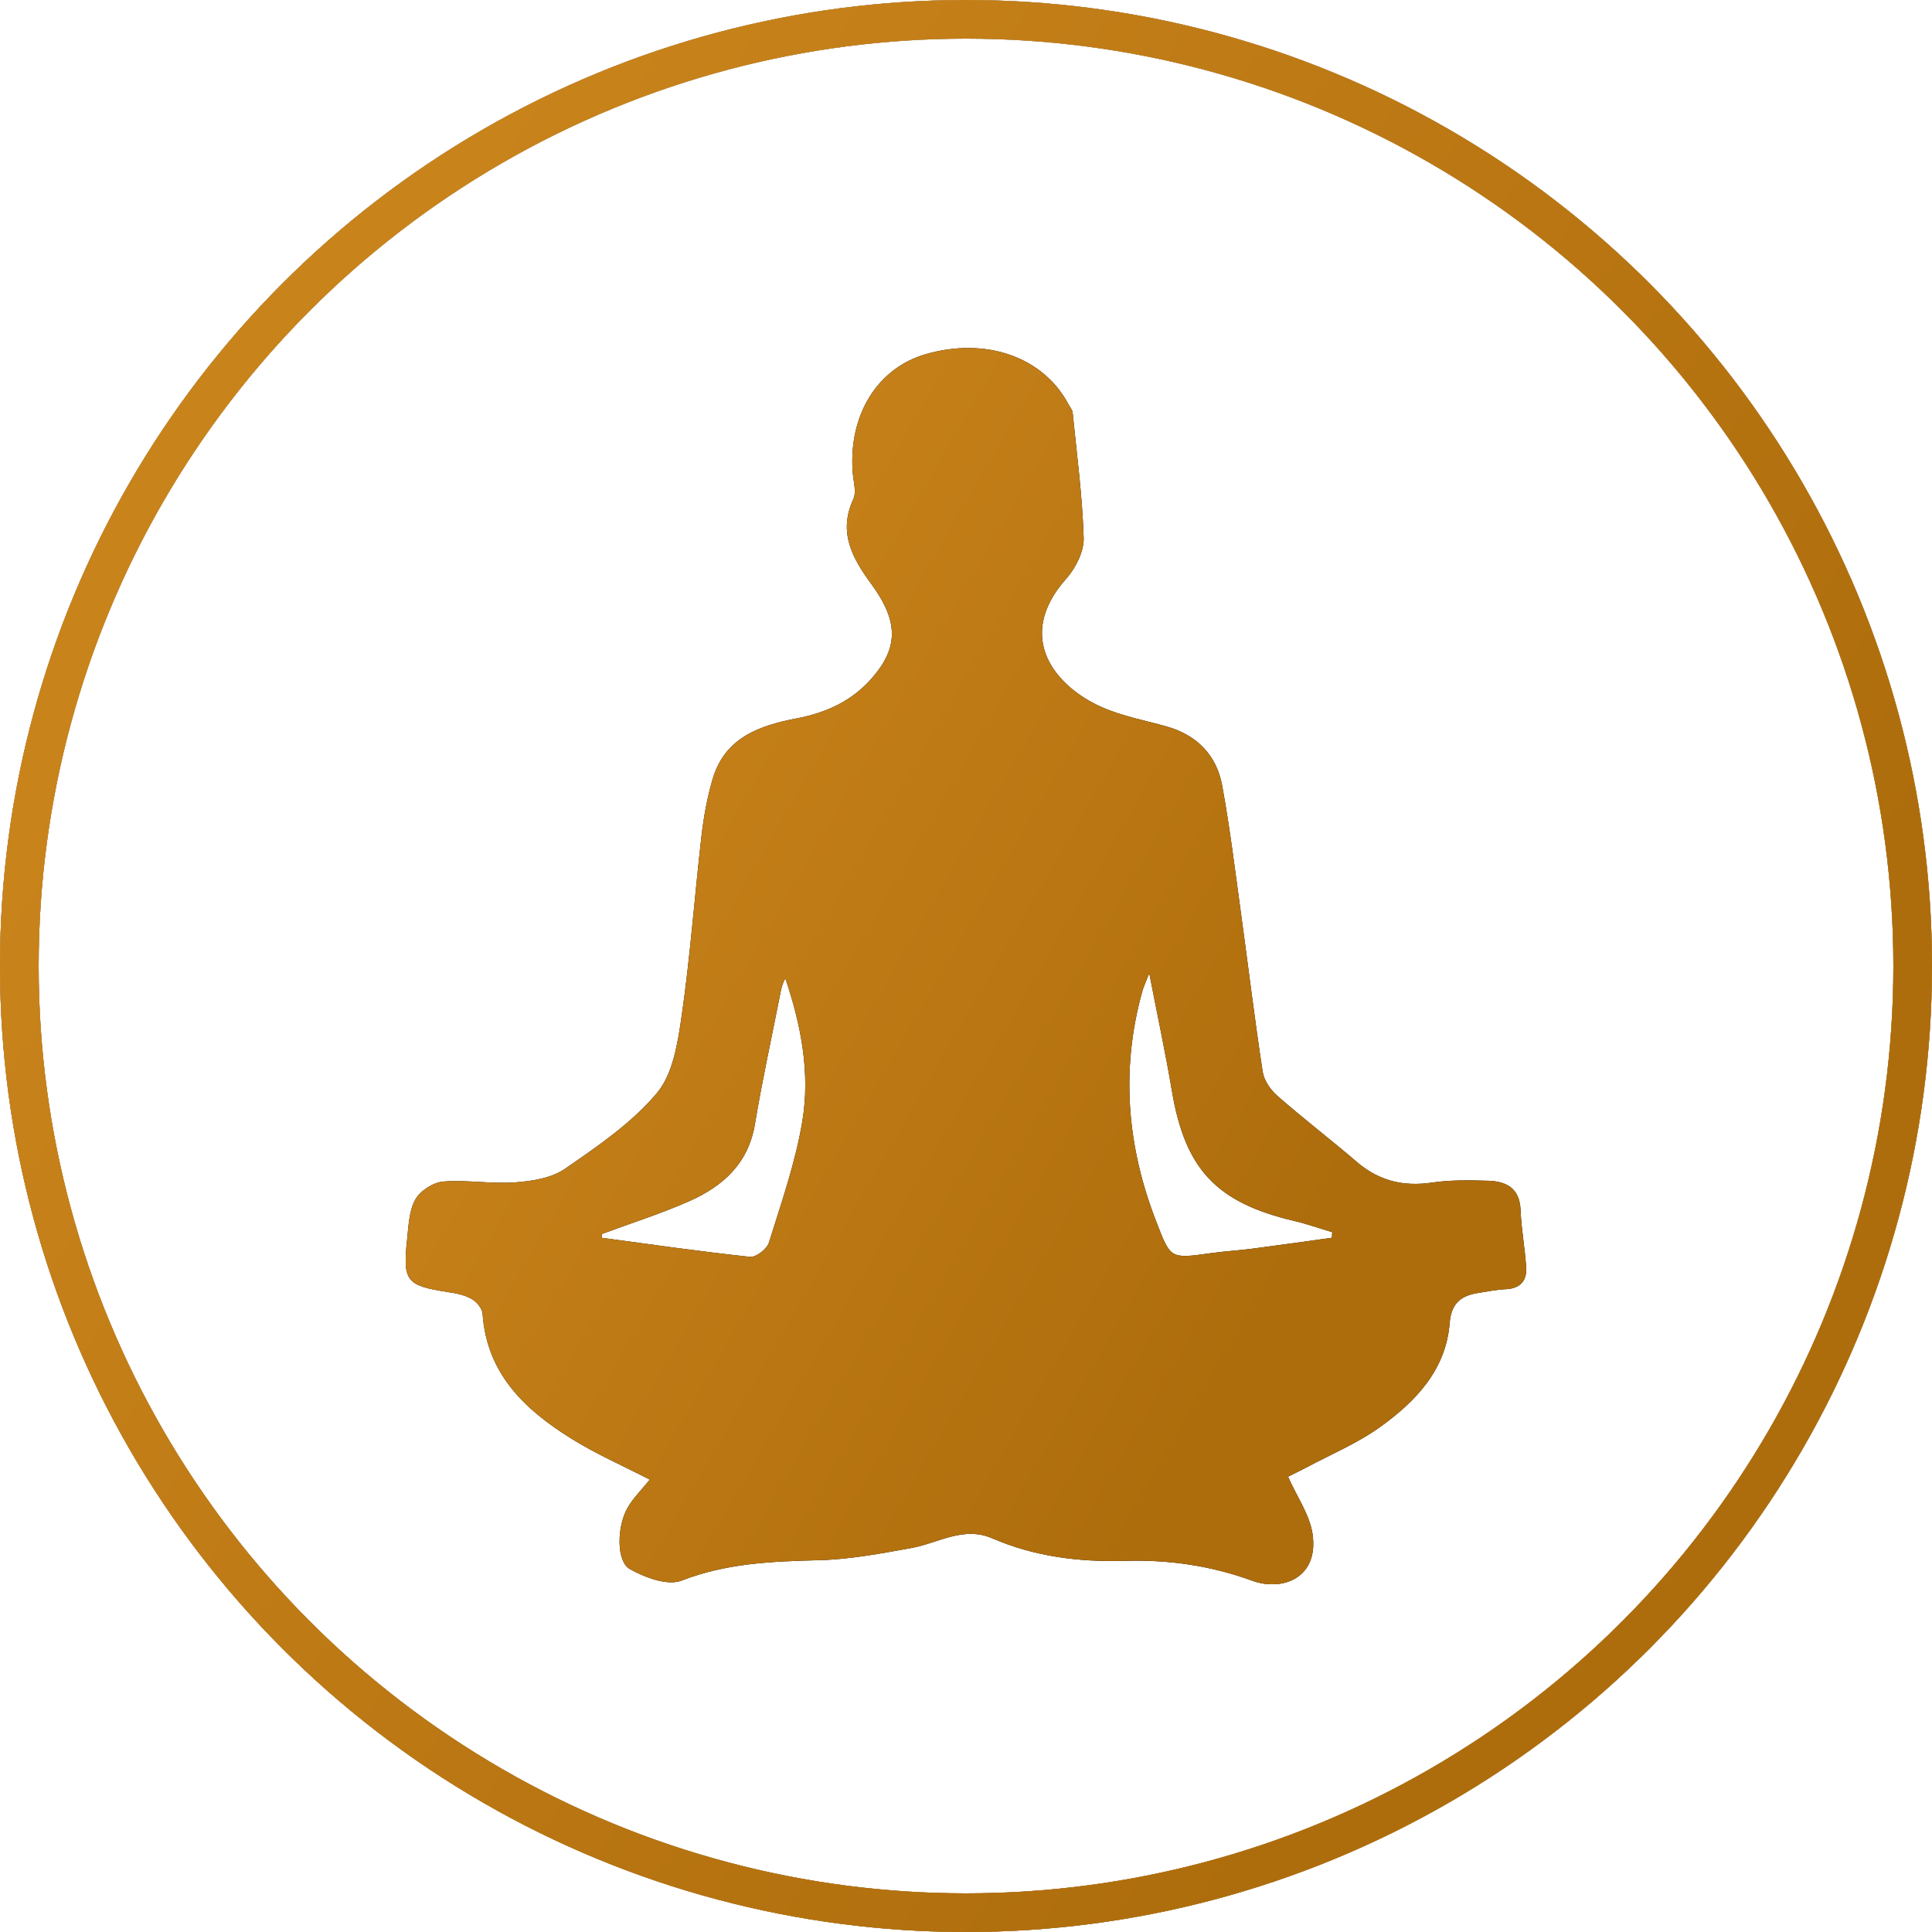
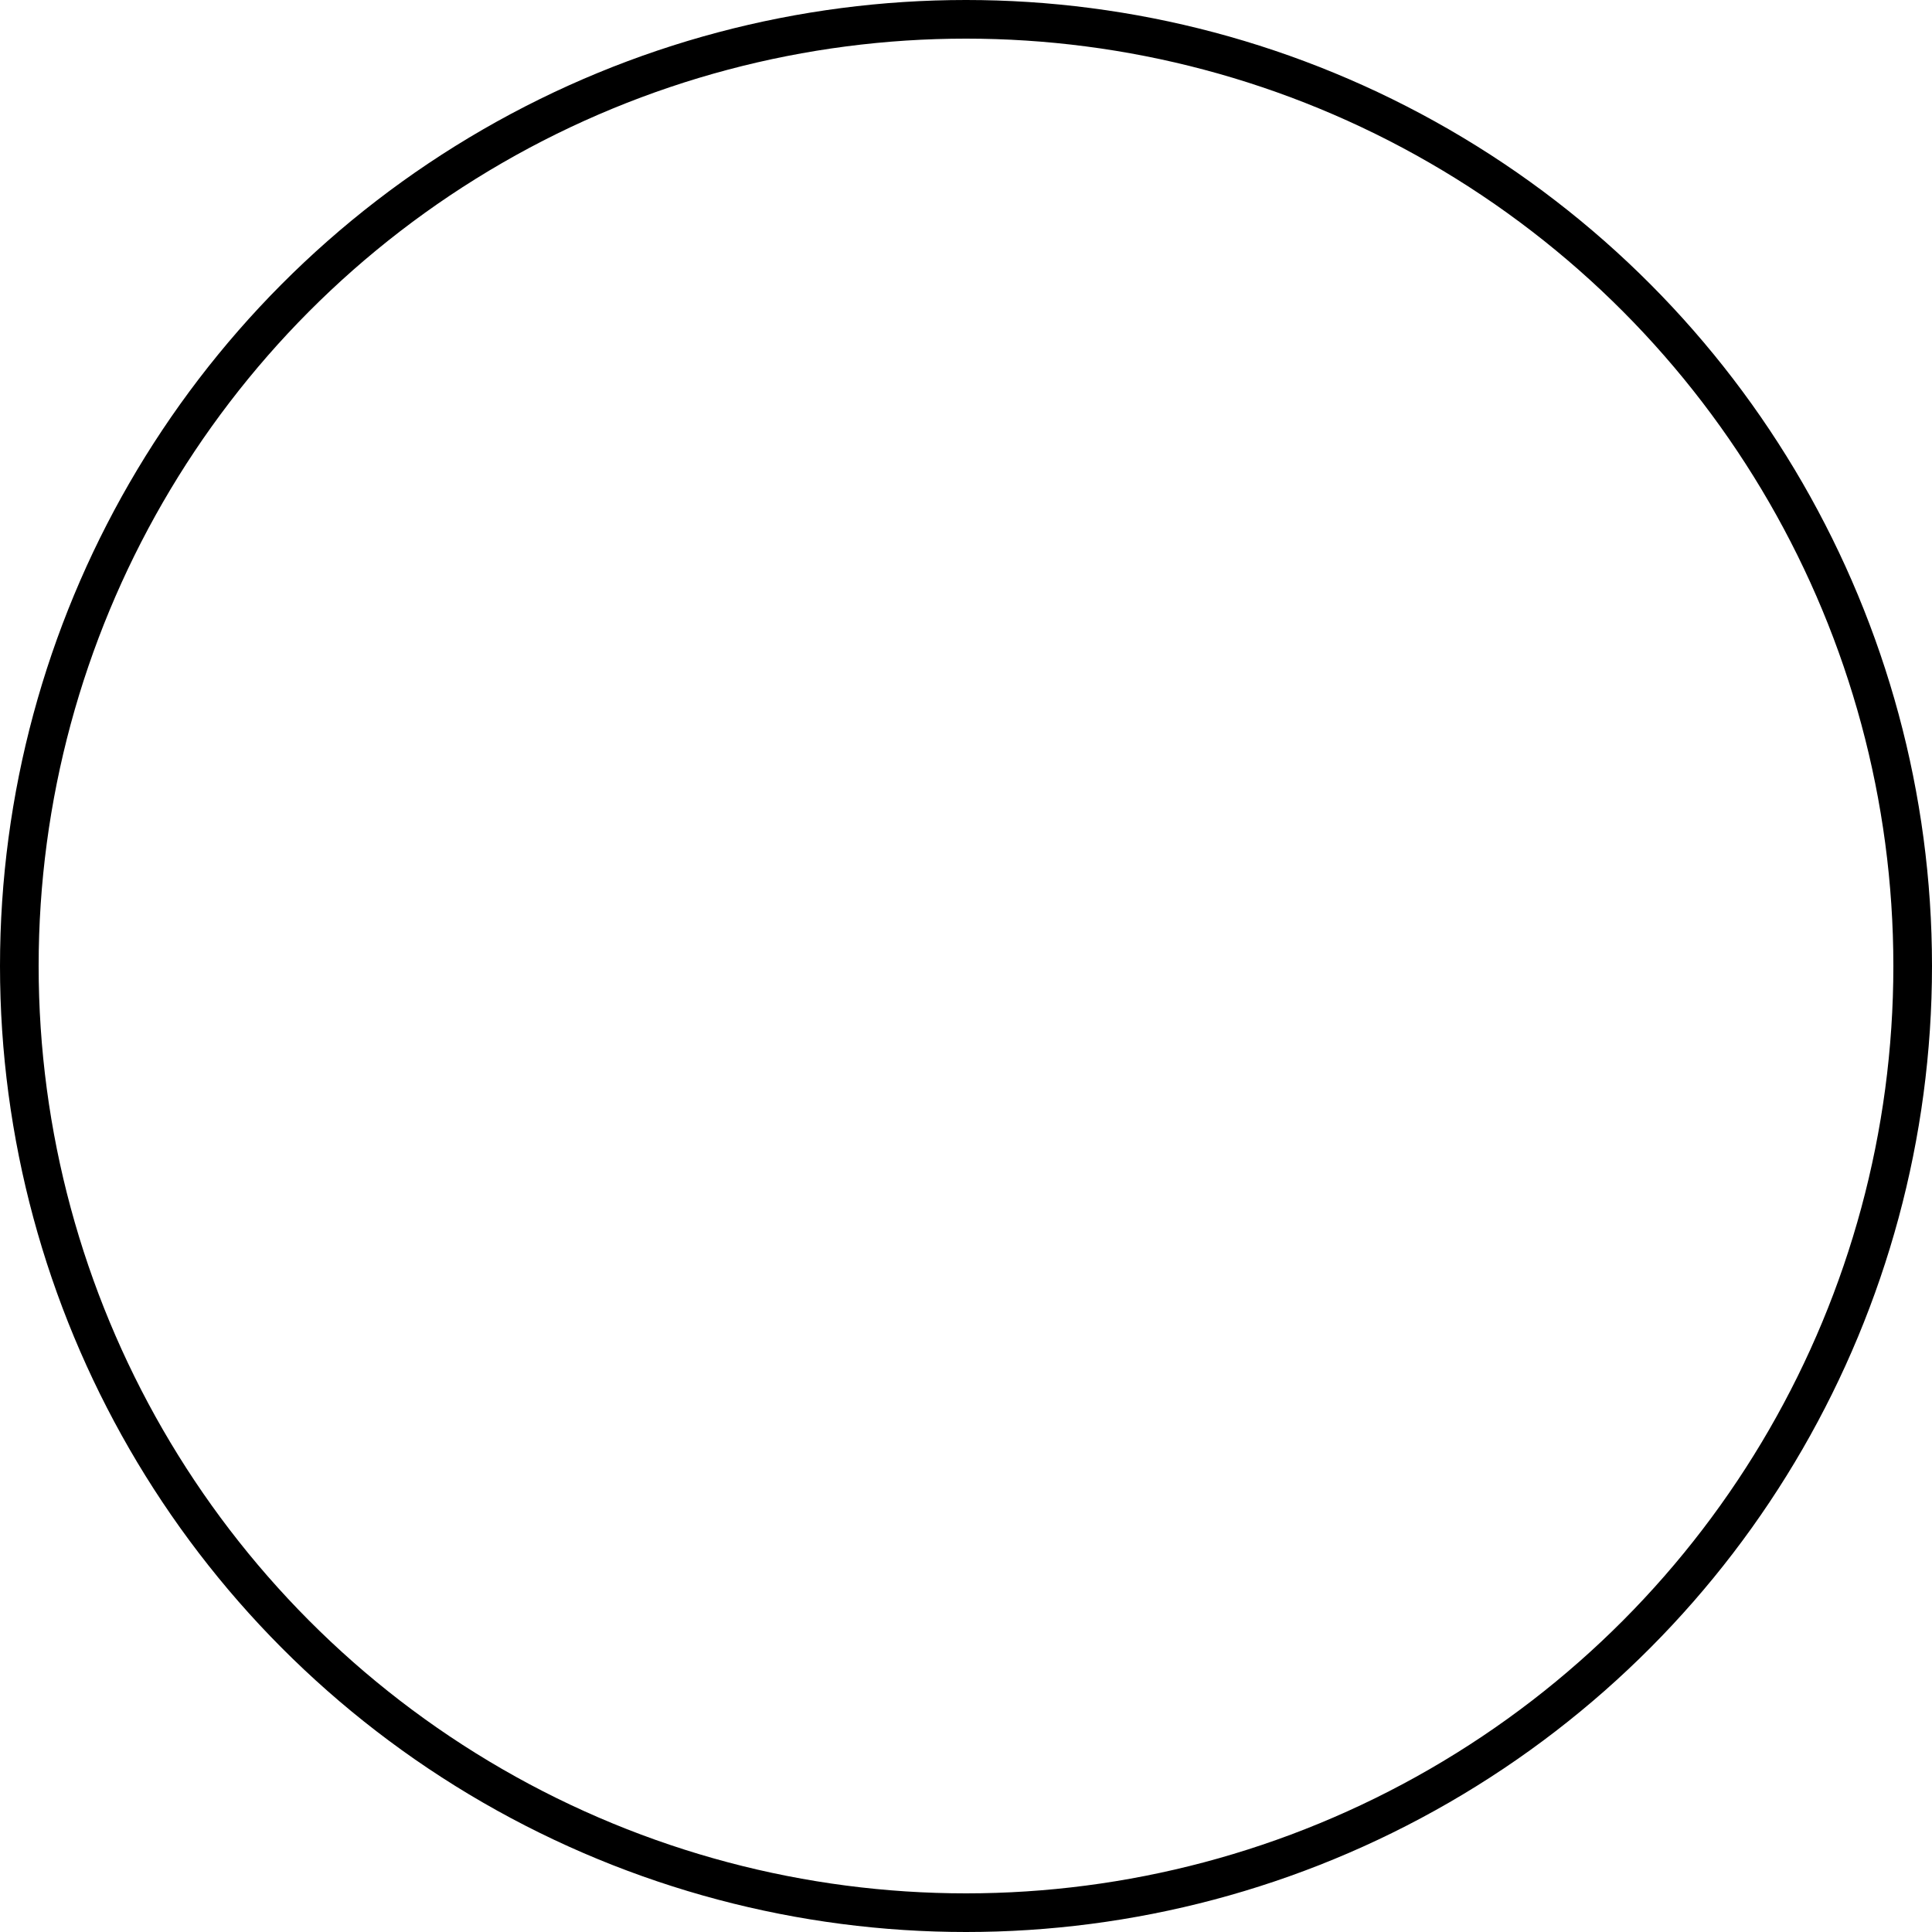
<svg xmlns="http://www.w3.org/2000/svg" width="100" height="100" viewBox="0 0 100 100" fill="none">
  <circle cx="50" cy="50" r="49" stroke="black" stroke-width="2" />
-   <circle cx="50" cy="50" r="49" stroke="url(#paint0_linear_305_441)" stroke-width="2" />
-   <circle cx="50" cy="50" r="49" stroke="url(#paint1_linear_305_441)" stroke-width="2" />
  <g clip-path="url(#clip0_305_441)">
-     <path d="M33.63 76.583C32.246 75.87 30.858 75.264 29.585 74.471C27.177 72.973 25.195 71.119 24.979 68.002C24.961 67.725 24.671 67.378 24.409 67.232C24.053 67.03 23.614 66.941 23.198 66.88C21.023 66.542 20.836 66.322 21.075 64.12C21.149 63.425 21.173 62.66 21.5 62.083C21.753 61.632 22.422 61.2 22.936 61.158C24.166 61.059 25.419 61.289 26.654 61.2C27.537 61.135 28.543 60.98 29.244 60.496C30.932 59.332 32.691 58.135 33.995 56.586C34.832 55.596 35.08 53.981 35.281 52.601C35.725 49.517 35.95 46.4 36.305 43.301C36.422 42.297 36.6 41.288 36.885 40.325C37.517 38.171 39.317 37.551 41.253 37.18C42.782 36.889 44.129 36.27 45.162 35.063C46.481 33.528 46.532 32.186 45.106 30.238C44.143 28.923 43.362 27.576 44.166 25.839C44.339 25.468 44.176 24.929 44.138 24.473C43.904 21.497 45.401 19.061 47.912 18.333C51.036 17.427 54.014 18.479 55.31 20.939C55.385 21.075 55.506 21.211 55.52 21.352C55.735 23.516 56.025 25.68 56.091 27.853C56.109 28.548 55.679 29.398 55.193 29.947C52.471 33.003 54.65 35.561 57.054 36.612C58.111 37.077 59.275 37.288 60.388 37.603C61.959 38.049 62.97 39.086 63.26 40.663C63.666 42.884 63.938 45.128 64.246 47.367C64.616 50.066 64.943 52.774 65.355 55.469C65.425 55.919 65.757 56.408 66.112 56.717C67.454 57.896 68.876 58.98 70.232 60.144C71.377 61.125 72.645 61.43 74.127 61.21C75.081 61.069 76.063 61.088 77.031 61.116C77.971 61.144 78.659 61.501 78.705 62.632C78.743 63.637 78.939 64.632 78.995 65.632C79.033 66.322 78.649 66.702 77.924 66.73C77.461 66.749 77.003 66.847 76.54 66.918C75.638 67.054 75.114 67.439 75.034 68.486C74.843 70.903 73.281 72.527 71.462 73.842C70.279 74.696 68.899 75.273 67.604 75.963C67.234 76.161 66.851 76.339 66.668 76.433C67.132 77.48 67.786 78.395 67.936 79.39C68.277 81.686 66.365 82.385 64.812 81.817C62.633 81.024 60.463 80.723 58.195 80.789C55.838 80.855 53.547 80.568 51.363 79.625C49.871 78.977 48.571 79.869 47.187 80.122C45.593 80.409 43.979 80.719 42.366 80.756C39.948 80.817 37.596 80.911 35.277 81.812C34.552 82.094 33.383 81.653 32.602 81.216C31.896 80.822 31.924 79.01 32.485 78.038C32.77 77.541 33.196 77.128 33.63 76.588V76.583ZM31.152 63.867L31.143 64.068C33.701 64.411 36.259 64.782 38.821 65.054C39.13 65.087 39.696 64.65 39.798 64.322C40.444 62.247 41.173 60.172 41.529 58.036C41.945 55.535 41.463 53.047 40.65 50.639C40.481 50.934 40.425 51.225 40.369 51.521C39.934 53.737 39.448 55.943 39.078 58.168C38.742 60.215 37.428 61.393 35.697 62.163C34.22 62.82 32.667 63.308 31.152 63.871V63.867ZM68.941 64.064C68.941 63.97 68.951 63.876 68.955 63.777C68.291 63.58 67.641 63.346 66.968 63.191C62.941 62.238 61.337 60.506 60.655 56.45C60.328 54.507 59.911 52.577 59.486 50.371C59.299 50.854 59.186 51.08 59.121 51.324C57.999 55.38 58.331 59.337 59.85 63.238C60.594 65.153 60.561 65.162 62.652 64.866C63.381 64.763 64.12 64.726 64.854 64.627C66.22 64.449 67.585 64.256 68.951 64.064H68.941Z" fill="black" />
-     <path d="M33.63 76.583C32.246 75.87 30.858 75.264 29.585 74.471C27.177 72.973 25.195 71.119 24.979 68.002C24.961 67.725 24.671 67.378 24.409 67.232C24.053 67.03 23.614 66.941 23.198 66.88C21.023 66.542 20.836 66.322 21.075 64.12C21.149 63.425 21.173 62.66 21.5 62.083C21.753 61.632 22.422 61.2 22.936 61.158C24.166 61.059 25.419 61.289 26.654 61.2C27.537 61.135 28.543 60.98 29.244 60.496C30.932 59.332 32.691 58.135 33.995 56.586C34.832 55.596 35.08 53.981 35.281 52.601C35.725 49.517 35.95 46.4 36.305 43.301C36.422 42.297 36.6 41.288 36.885 40.325C37.517 38.171 39.317 37.551 41.253 37.18C42.782 36.889 44.129 36.27 45.162 35.063C46.481 33.528 46.532 32.186 45.106 30.238C44.143 28.923 43.362 27.576 44.166 25.839C44.339 25.468 44.176 24.929 44.138 24.473C43.904 21.497 45.401 19.061 47.912 18.333C51.036 17.427 54.014 18.479 55.31 20.939C55.385 21.075 55.506 21.211 55.52 21.352C55.735 23.516 56.025 25.68 56.091 27.853C56.109 28.548 55.679 29.398 55.193 29.947C52.471 33.003 54.65 35.561 57.054 36.612C58.111 37.077 59.275 37.288 60.388 37.603C61.959 38.049 62.97 39.086 63.26 40.663C63.666 42.884 63.938 45.128 64.246 47.367C64.616 50.066 64.943 52.774 65.355 55.469C65.425 55.919 65.757 56.408 66.112 56.717C67.454 57.896 68.876 58.98 70.232 60.144C71.377 61.125 72.645 61.43 74.127 61.21C75.081 61.069 76.063 61.088 77.031 61.116C77.971 61.144 78.659 61.501 78.705 62.632C78.743 63.637 78.939 64.632 78.995 65.632C79.033 66.322 78.649 66.702 77.924 66.73C77.461 66.749 77.003 66.847 76.54 66.918C75.638 67.054 75.114 67.439 75.034 68.486C74.843 70.903 73.281 72.527 71.462 73.842C70.279 74.696 68.899 75.273 67.604 75.963C67.234 76.161 66.851 76.339 66.668 76.433C67.132 77.48 67.786 78.395 67.936 79.39C68.277 81.686 66.365 82.385 64.812 81.817C62.633 81.024 60.463 80.723 58.195 80.789C55.838 80.855 53.547 80.568 51.363 79.625C49.871 78.977 48.571 79.869 47.187 80.122C45.593 80.409 43.979 80.719 42.366 80.756C39.948 80.817 37.596 80.911 35.277 81.812C34.552 82.094 33.383 81.653 32.602 81.216C31.896 80.822 31.924 79.01 32.485 78.038C32.77 77.541 33.196 77.128 33.63 76.588V76.583ZM31.152 63.867L31.143 64.068C33.701 64.411 36.259 64.782 38.821 65.054C39.13 65.087 39.696 64.65 39.798 64.322C40.444 62.247 41.173 60.172 41.529 58.036C41.945 55.535 41.463 53.047 40.65 50.639C40.481 50.934 40.425 51.225 40.369 51.521C39.934 53.737 39.448 55.943 39.078 58.168C38.742 60.215 37.428 61.393 35.697 62.163C34.22 62.82 32.667 63.308 31.152 63.871V63.867ZM68.941 64.064C68.941 63.97 68.951 63.876 68.955 63.777C68.291 63.58 67.641 63.346 66.968 63.191C62.941 62.238 61.337 60.506 60.655 56.45C60.328 54.507 59.911 52.577 59.486 50.371C59.299 50.854 59.186 51.08 59.121 51.324C57.999 55.38 58.331 59.337 59.85 63.238C60.594 65.153 60.561 65.162 62.652 64.866C63.381 64.763 64.12 64.726 64.854 64.627C66.22 64.449 67.585 64.256 68.951 64.064H68.941Z" fill="url(#paint2_linear_305_441)" />
-   </g>
+     </g>
  <defs>
    <linearGradient id="paint0_linear_305_441" x1="46.97" y1="2.23087e-07" x2="37.898" y2="99.17" gradientUnits="userSpaceOnUse">
      <stop stop-color="#F1C88B" />
      <stop offset="1" stop-color="#E6A13A" />
    </linearGradient>
    <linearGradient id="paint1_linear_305_441" x1="17.522" y1="18.21" x2="86.709" y2="62.398" gradientUnits="userSpaceOnUse">
      <stop stop-color="#C9831B" />
      <stop offset="1" stop-color="#AE6D0C" />
    </linearGradient>
    <linearGradient id="paint2_linear_305_441" x1="31.158" y1="29.665" x2="73.476" y2="54.162" gradientUnits="userSpaceOnUse">
      <stop stop-color="#C9831B" />
      <stop offset="1" stop-color="#AE6D0C" />
    </linearGradient>
    <clipPath id="clip0_305_441">
-       <rect width="58" height="64" fill="white" transform="translate(21 18)" />
-     </clipPath>
+       </clipPath>
  </defs>
</svg>